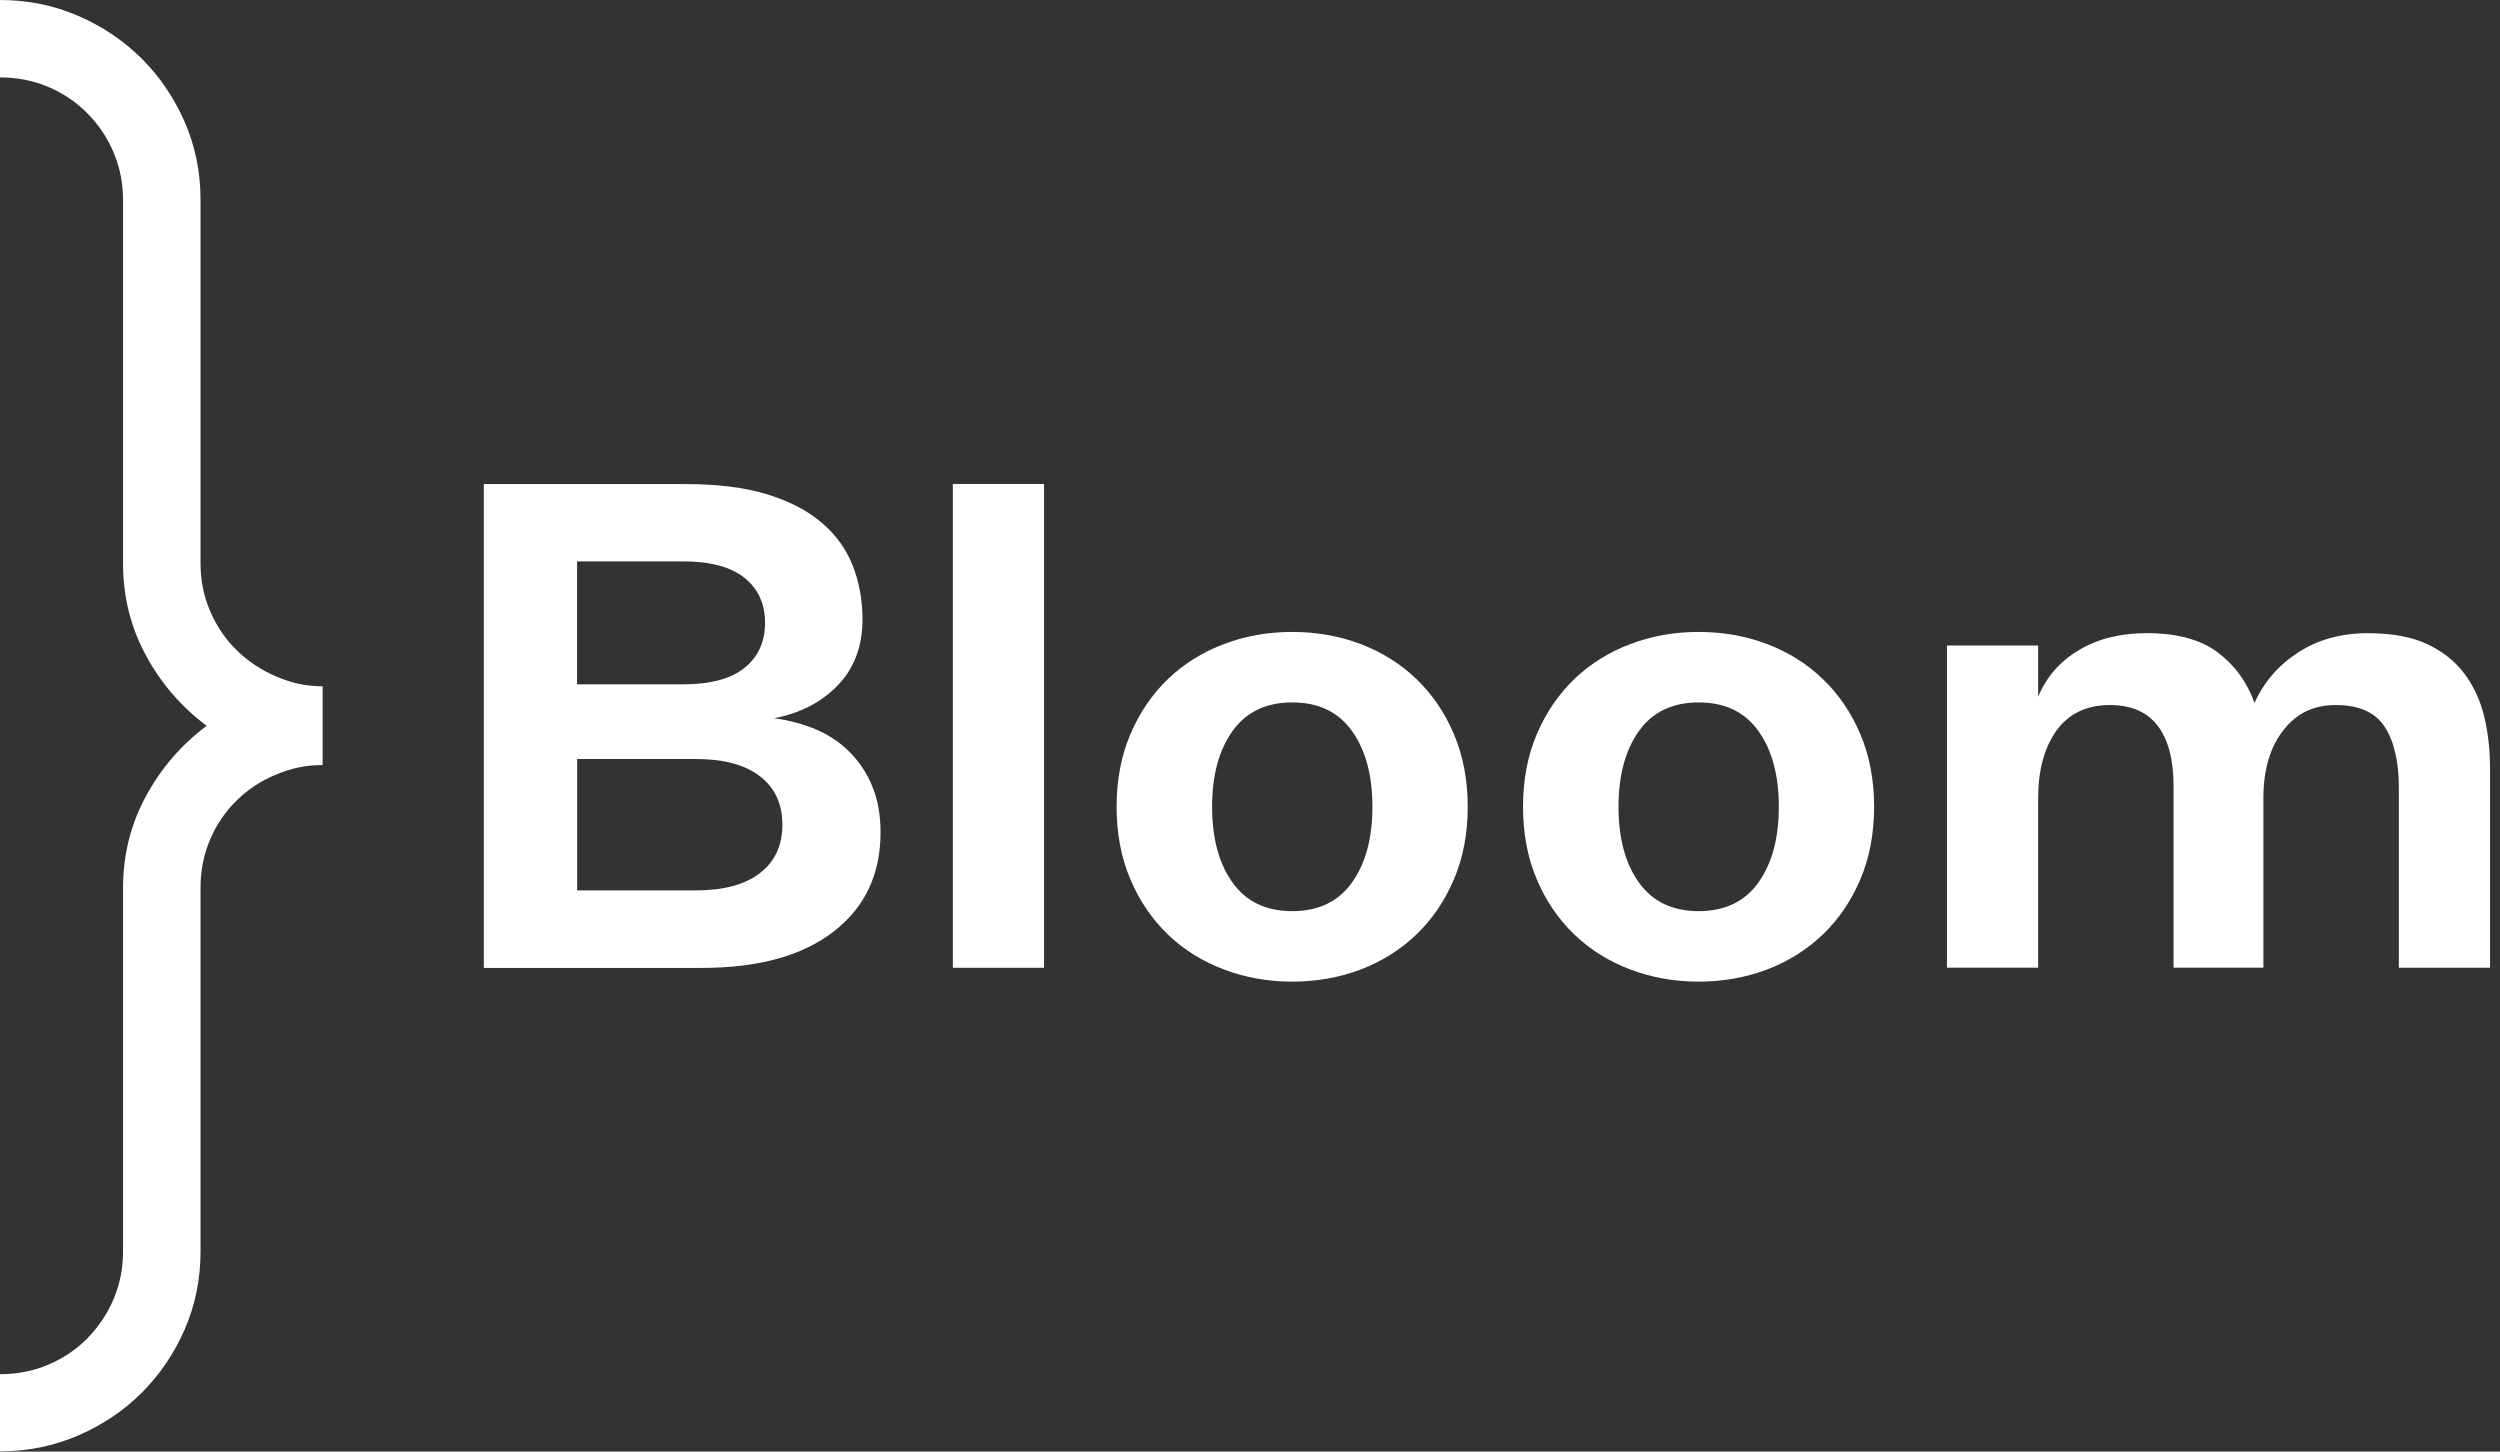
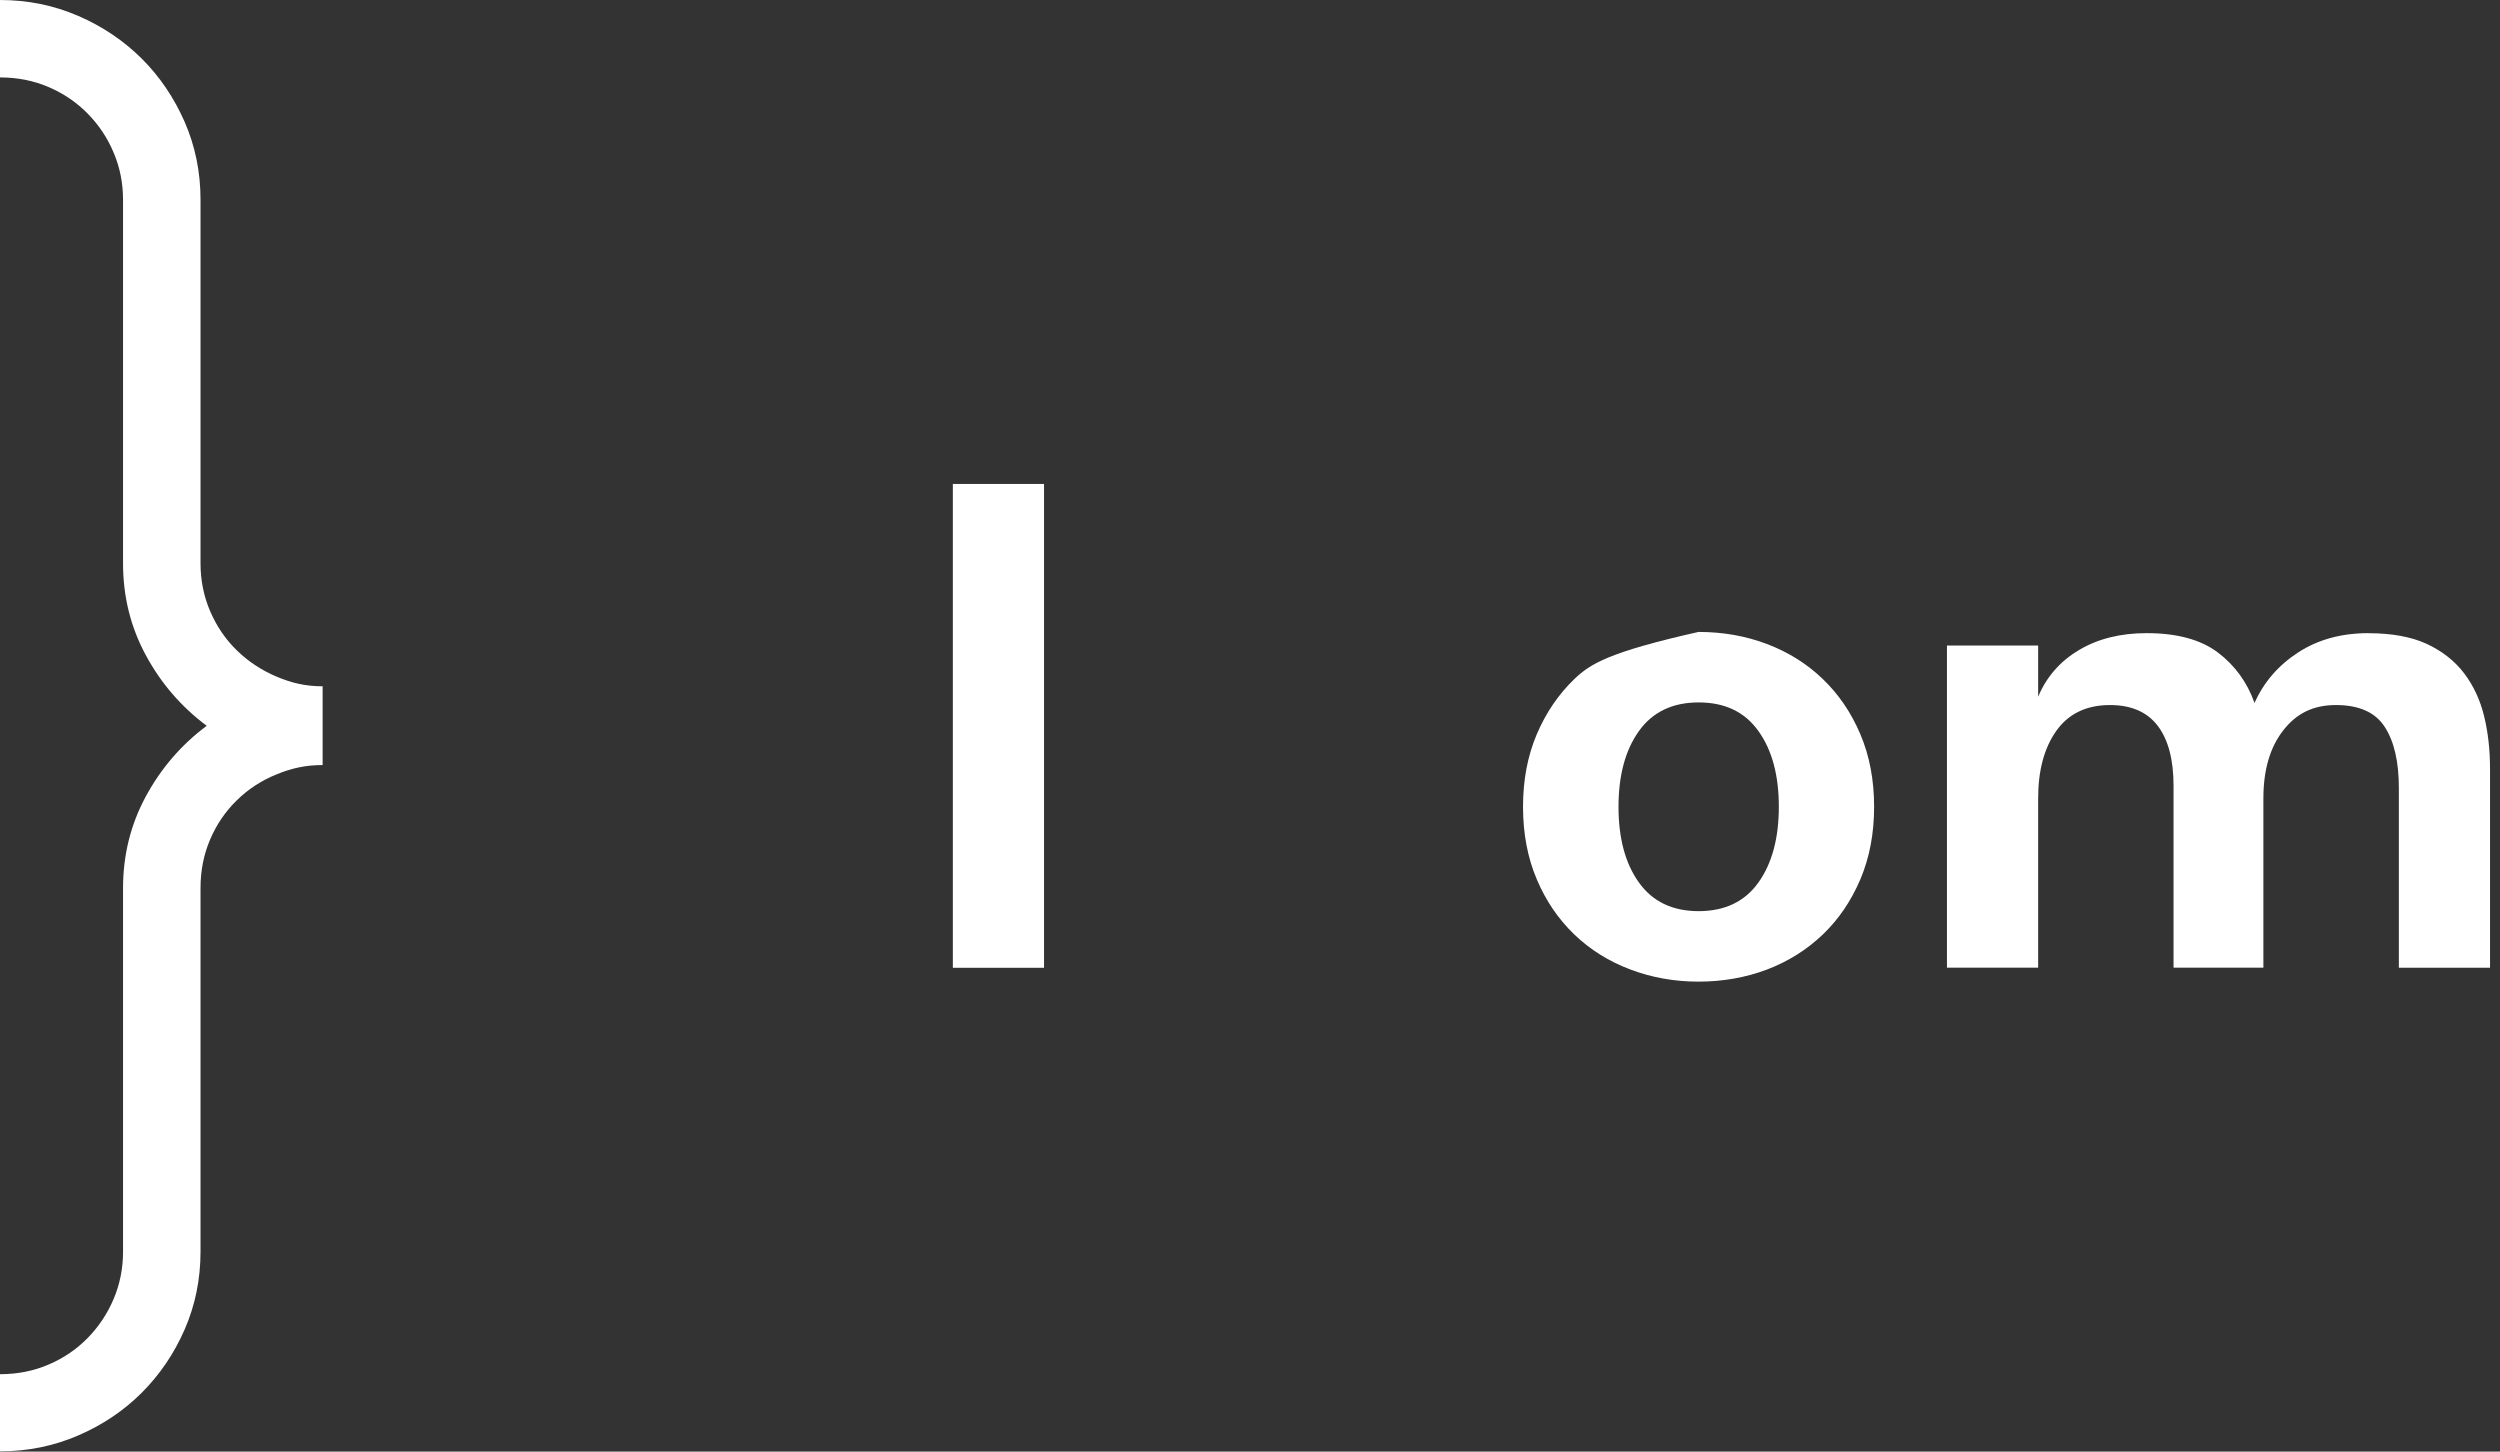
<svg xmlns="http://www.w3.org/2000/svg" width="124" height="72" viewBox="0 0 124 72" fill="none">
  <rect x="0" y="0" width="124" height="72" fill="#333333" stroke="none" />
  <g clip-path="url(#clip0_397_2634)">
    <path d="M0 72V68.16C0.867 68.16 1.673 68 2.416 67.68C3.16 67.36 3.806 66.921 4.353 66.361C4.899 65.801 5.329 65.154 5.639 64.424C5.946 63.691 6.103 62.917 6.103 62.091V44.056C6.103 42.413 6.479 40.893 7.236 39.496C7.992 38.1 8.996 36.937 10.252 36C8.996 35.063 7.989 33.897 7.236 32.504C6.479 31.107 6.103 29.587 6.103 27.944V9.909C6.103 9.086 5.949 8.309 5.639 7.576C5.333 6.843 4.903 6.199 4.353 5.639C3.806 5.08 3.16 4.64 2.416 4.32C1.673 4 0.867 3.84 0 3.84V0C1.373 0 2.663 0.263 3.876 0.787C5.089 1.31 6.139 2.023 7.033 2.91C7.926 3.803 8.632 4.846 9.159 6.046C9.682 7.246 9.946 8.533 9.946 9.902V27.937C9.946 28.781 10.105 29.577 10.425 30.32C10.745 31.064 11.185 31.71 11.745 32.257C12.305 32.804 12.962 33.24 13.715 33.56C14.472 33.88 15.155 34.04 16.002 34.04V37.947C15.158 37.947 14.468 38.1 13.715 38.41C12.959 38.716 12.305 39.146 11.745 39.696C11.185 40.243 10.742 40.889 10.425 41.633C10.105 42.376 9.946 43.183 9.946 44.049V62.084C9.946 63.454 9.682 64.741 9.159 65.941C8.636 67.141 7.922 68.187 7.033 69.077C6.139 69.97 5.089 70.677 3.876 71.2C2.663 71.723 1.373 71.987 0 71.987V72Z" fill="white" />
    <path d="M51.784 24.004H47.261V48.002H51.784V24.004Z" fill="white" />
-     <path d="M72.115 36.417C71.659 35.34 71.035 34.43 70.246 33.673C69.459 32.917 68.536 32.344 67.486 31.944C66.433 31.544 65.303 31.344 64.09 31.344C62.876 31.344 61.776 31.544 60.713 31.944C59.65 32.344 58.727 32.92 57.937 33.673C57.15 34.43 56.527 35.34 56.067 36.417C55.611 37.493 55.384 38.693 55.384 40.016C55.384 41.34 55.611 42.539 56.067 43.616C56.524 44.693 57.147 45.602 57.937 46.359C58.724 47.116 59.653 47.689 60.713 48.089C61.776 48.489 62.903 48.689 64.09 48.689C65.276 48.689 66.433 48.489 67.486 48.089C68.536 47.689 69.456 47.112 70.246 46.359C71.032 45.602 71.655 44.693 72.115 43.616C72.572 42.539 72.799 41.34 72.799 40.016C72.799 38.693 72.572 37.493 72.115 36.417ZM67.062 43.769C66.386 44.716 65.399 45.193 64.096 45.193C62.793 45.193 61.806 44.719 61.13 43.769C60.453 42.823 60.12 41.569 60.12 40.016C60.12 38.463 60.457 37.21 61.13 36.263C61.806 35.317 62.793 34.84 64.096 34.84C65.399 34.84 66.386 35.313 67.062 36.263C67.739 37.21 68.072 38.463 68.072 40.016C68.072 41.569 67.736 42.823 67.062 43.769Z" fill="white" />
-     <path d="M92.273 36.417C91.817 35.34 91.193 34.43 90.403 33.673C89.617 32.917 88.694 32.344 87.644 31.944C86.59 31.544 85.46 31.344 84.247 31.344C83.034 31.344 81.934 31.544 80.871 31.944C79.808 32.344 78.885 32.92 78.095 33.673C77.308 34.43 76.685 35.34 76.225 36.417C75.768 37.493 75.542 38.693 75.542 40.016C75.542 41.34 75.768 42.539 76.225 43.616C76.681 44.693 77.305 45.602 78.095 46.359C78.885 47.116 79.811 47.689 80.871 48.089C81.931 48.489 83.061 48.689 84.247 48.689C85.434 48.689 86.59 48.489 87.644 48.089C88.694 47.689 89.613 47.112 90.403 46.359C91.193 45.606 91.813 44.693 92.273 43.616C92.73 42.539 92.956 41.34 92.956 40.016C92.956 38.693 92.73 37.493 92.273 36.417ZM87.22 43.769C86.544 44.716 85.557 45.193 84.254 45.193C82.951 45.193 81.964 44.719 81.288 43.769C80.611 42.823 80.278 41.569 80.278 40.016C80.278 38.463 80.614 37.21 81.288 36.263C81.964 35.317 82.951 34.84 84.254 34.84C85.557 34.84 86.544 35.313 87.22 36.263C87.897 37.21 88.23 38.463 88.23 40.016C88.23 41.569 87.894 42.823 87.22 43.769Z" fill="white" />
+     <path d="M92.273 36.417C91.817 35.34 91.193 34.43 90.403 33.673C89.617 32.917 88.694 32.344 87.644 31.944C86.59 31.544 85.46 31.344 84.247 31.344C79.808 32.344 78.885 32.92 78.095 33.673C77.308 34.43 76.685 35.34 76.225 36.417C75.768 37.493 75.542 38.693 75.542 40.016C75.542 41.34 75.768 42.539 76.225 43.616C76.681 44.693 77.305 45.602 78.095 46.359C78.885 47.116 79.811 47.689 80.871 48.089C81.931 48.489 83.061 48.689 84.247 48.689C85.434 48.689 86.59 48.489 87.644 48.089C88.694 47.689 89.613 47.112 90.403 46.359C91.193 45.606 91.813 44.693 92.273 43.616C92.73 42.539 92.956 41.34 92.956 40.016C92.956 38.693 92.73 37.493 92.273 36.417ZM87.22 43.769C86.544 44.716 85.557 45.193 84.254 45.193C82.951 45.193 81.964 44.719 81.288 43.769C80.611 42.823 80.278 41.569 80.278 40.016C80.278 38.463 80.614 37.21 81.288 36.263C81.964 35.317 82.951 34.84 84.254 34.84C85.557 34.84 86.544 35.313 87.22 36.263C87.897 37.21 88.23 38.463 88.23 40.016C88.23 41.569 87.894 42.823 87.22 43.769Z" fill="white" />
    <path d="M117.47 31.407C118.633 31.407 119.6 31.584 120.367 31.937C121.13 32.294 121.75 32.777 122.22 33.394C122.686 34.01 123.02 34.724 123.216 35.537C123.413 36.35 123.506 37.223 123.506 38.16V47.999H118.983V39.083C118.983 37.78 118.75 36.77 118.28 36.05C117.814 35.33 117.007 34.97 115.864 34.97C114.721 34.97 113.894 35.393 113.241 36.237C112.587 37.08 112.264 38.2 112.264 39.596V47.996H107.808V38.98C107.808 37.676 107.545 36.683 107.021 35.997C106.498 35.313 105.705 34.97 104.658 34.97C103.495 34.97 102.609 35.393 102.002 36.237C101.399 37.08 101.092 38.2 101.092 39.596V47.996H96.569V32.02H101.092V34.557C101.505 33.574 102.175 32.804 103.115 32.244C104.052 31.684 105.172 31.404 106.475 31.404C107.981 31.404 109.158 31.724 110.008 32.364C110.851 33.004 111.461 33.84 111.824 34.867C112.281 33.84 113.001 33.004 113.984 32.364C114.967 31.724 116.13 31.404 117.48 31.404H117.474L117.47 31.407Z" fill="white" />
-     <path d="M43.245 38.95C42.962 38.286 42.575 37.72 42.095 37.253C41.615 36.787 41.055 36.417 40.416 36.157C39.776 35.893 39.099 35.717 38.392 35.627C39.696 35.373 40.752 34.827 41.562 33.983C42.372 33.14 42.779 32.05 42.779 30.727C42.779 29.744 42.612 28.844 42.282 28.021C41.949 27.198 41.432 26.491 40.722 25.898C40.016 25.301 39.109 24.841 38.016 24.508C36.919 24.178 35.593 24.011 34.039 24.011H23.997V48.009H34.796C37.609 48.009 39.792 47.409 41.342 46.209C42.899 45.009 43.675 43.369 43.675 41.289C43.675 40.396 43.532 39.623 43.245 38.956V38.95ZM28.623 27.844H33.866C35.239 27.844 36.259 28.121 36.936 28.667C37.612 29.214 37.946 29.961 37.946 30.894C37.946 31.827 37.609 32.574 36.936 33.12C36.263 33.667 35.239 33.944 33.866 33.944H28.623V27.841V27.844ZM37.693 43.306C36.949 43.879 35.893 44.163 34.523 44.163H28.627V37.647H34.523C35.896 37.647 36.953 37.93 37.693 38.503C38.436 39.076 38.806 39.873 38.806 40.903C38.806 41.933 38.436 42.733 37.693 43.303V43.306Z" fill="white" />
  </g>
  <defs>
    <clipPath id="clip0_397_2634">
      <rect width="123.69" height="72" fill="white" />
    </clipPath>
  </defs>
</svg>